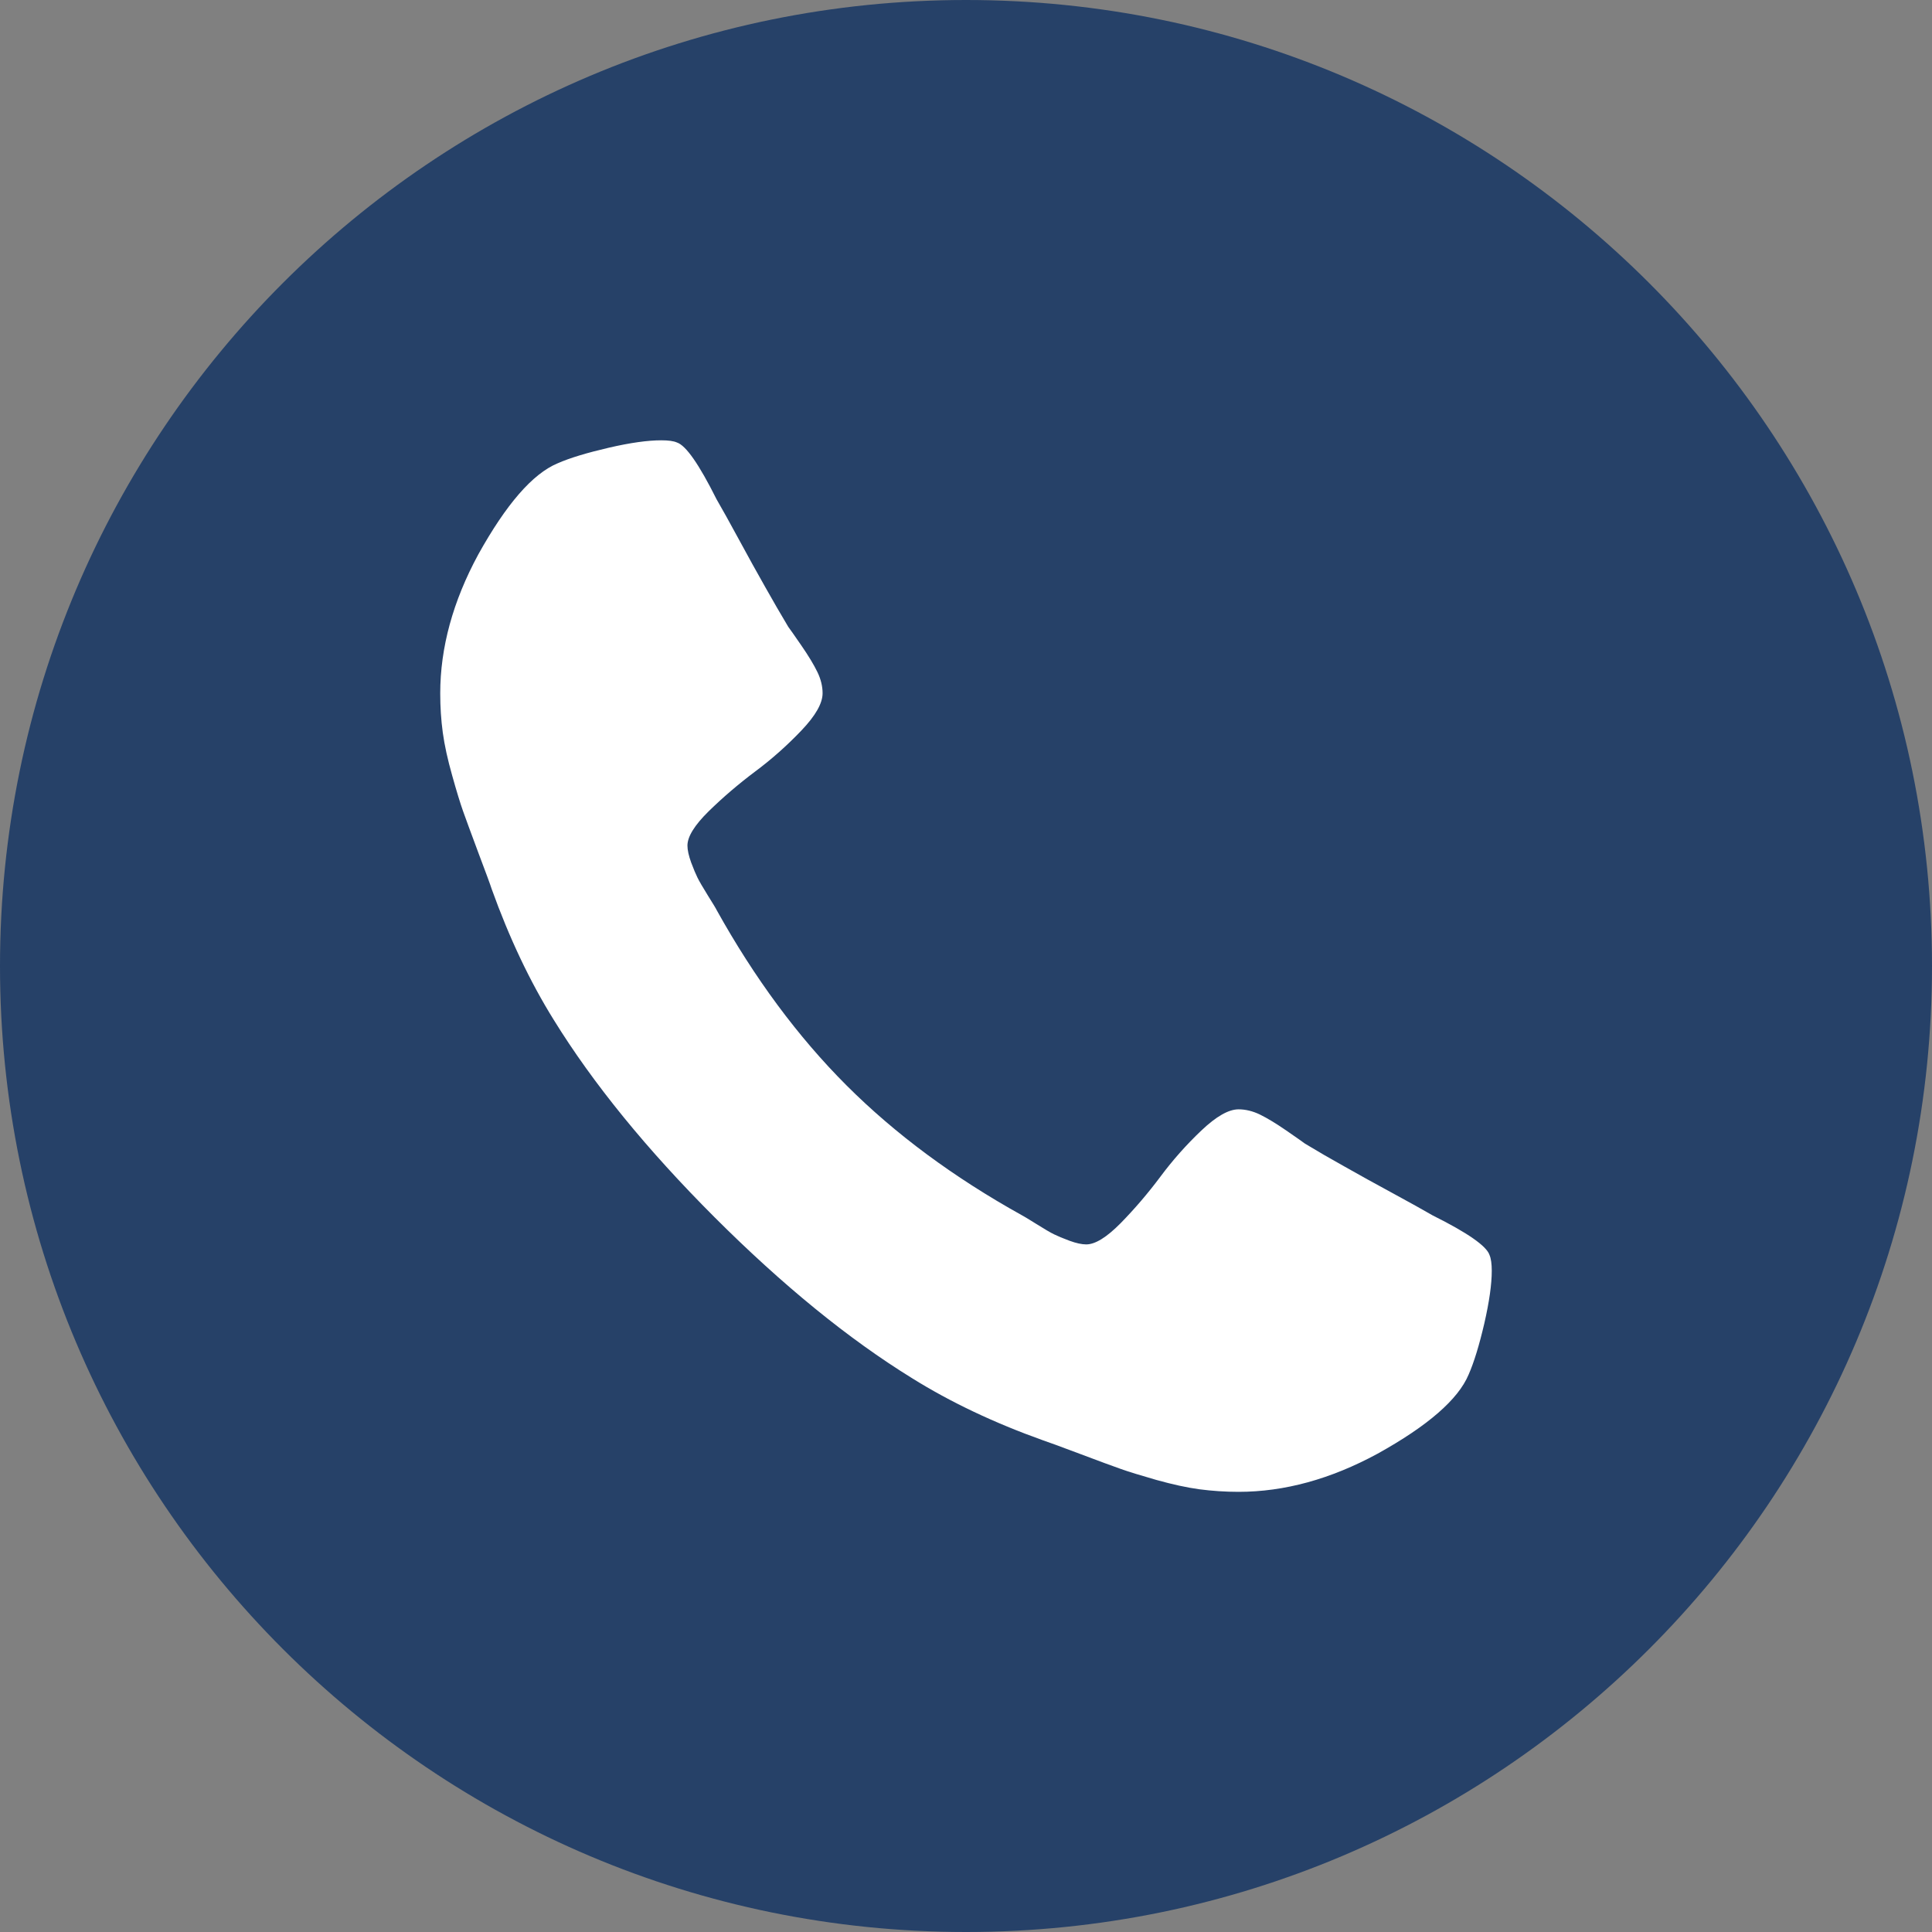
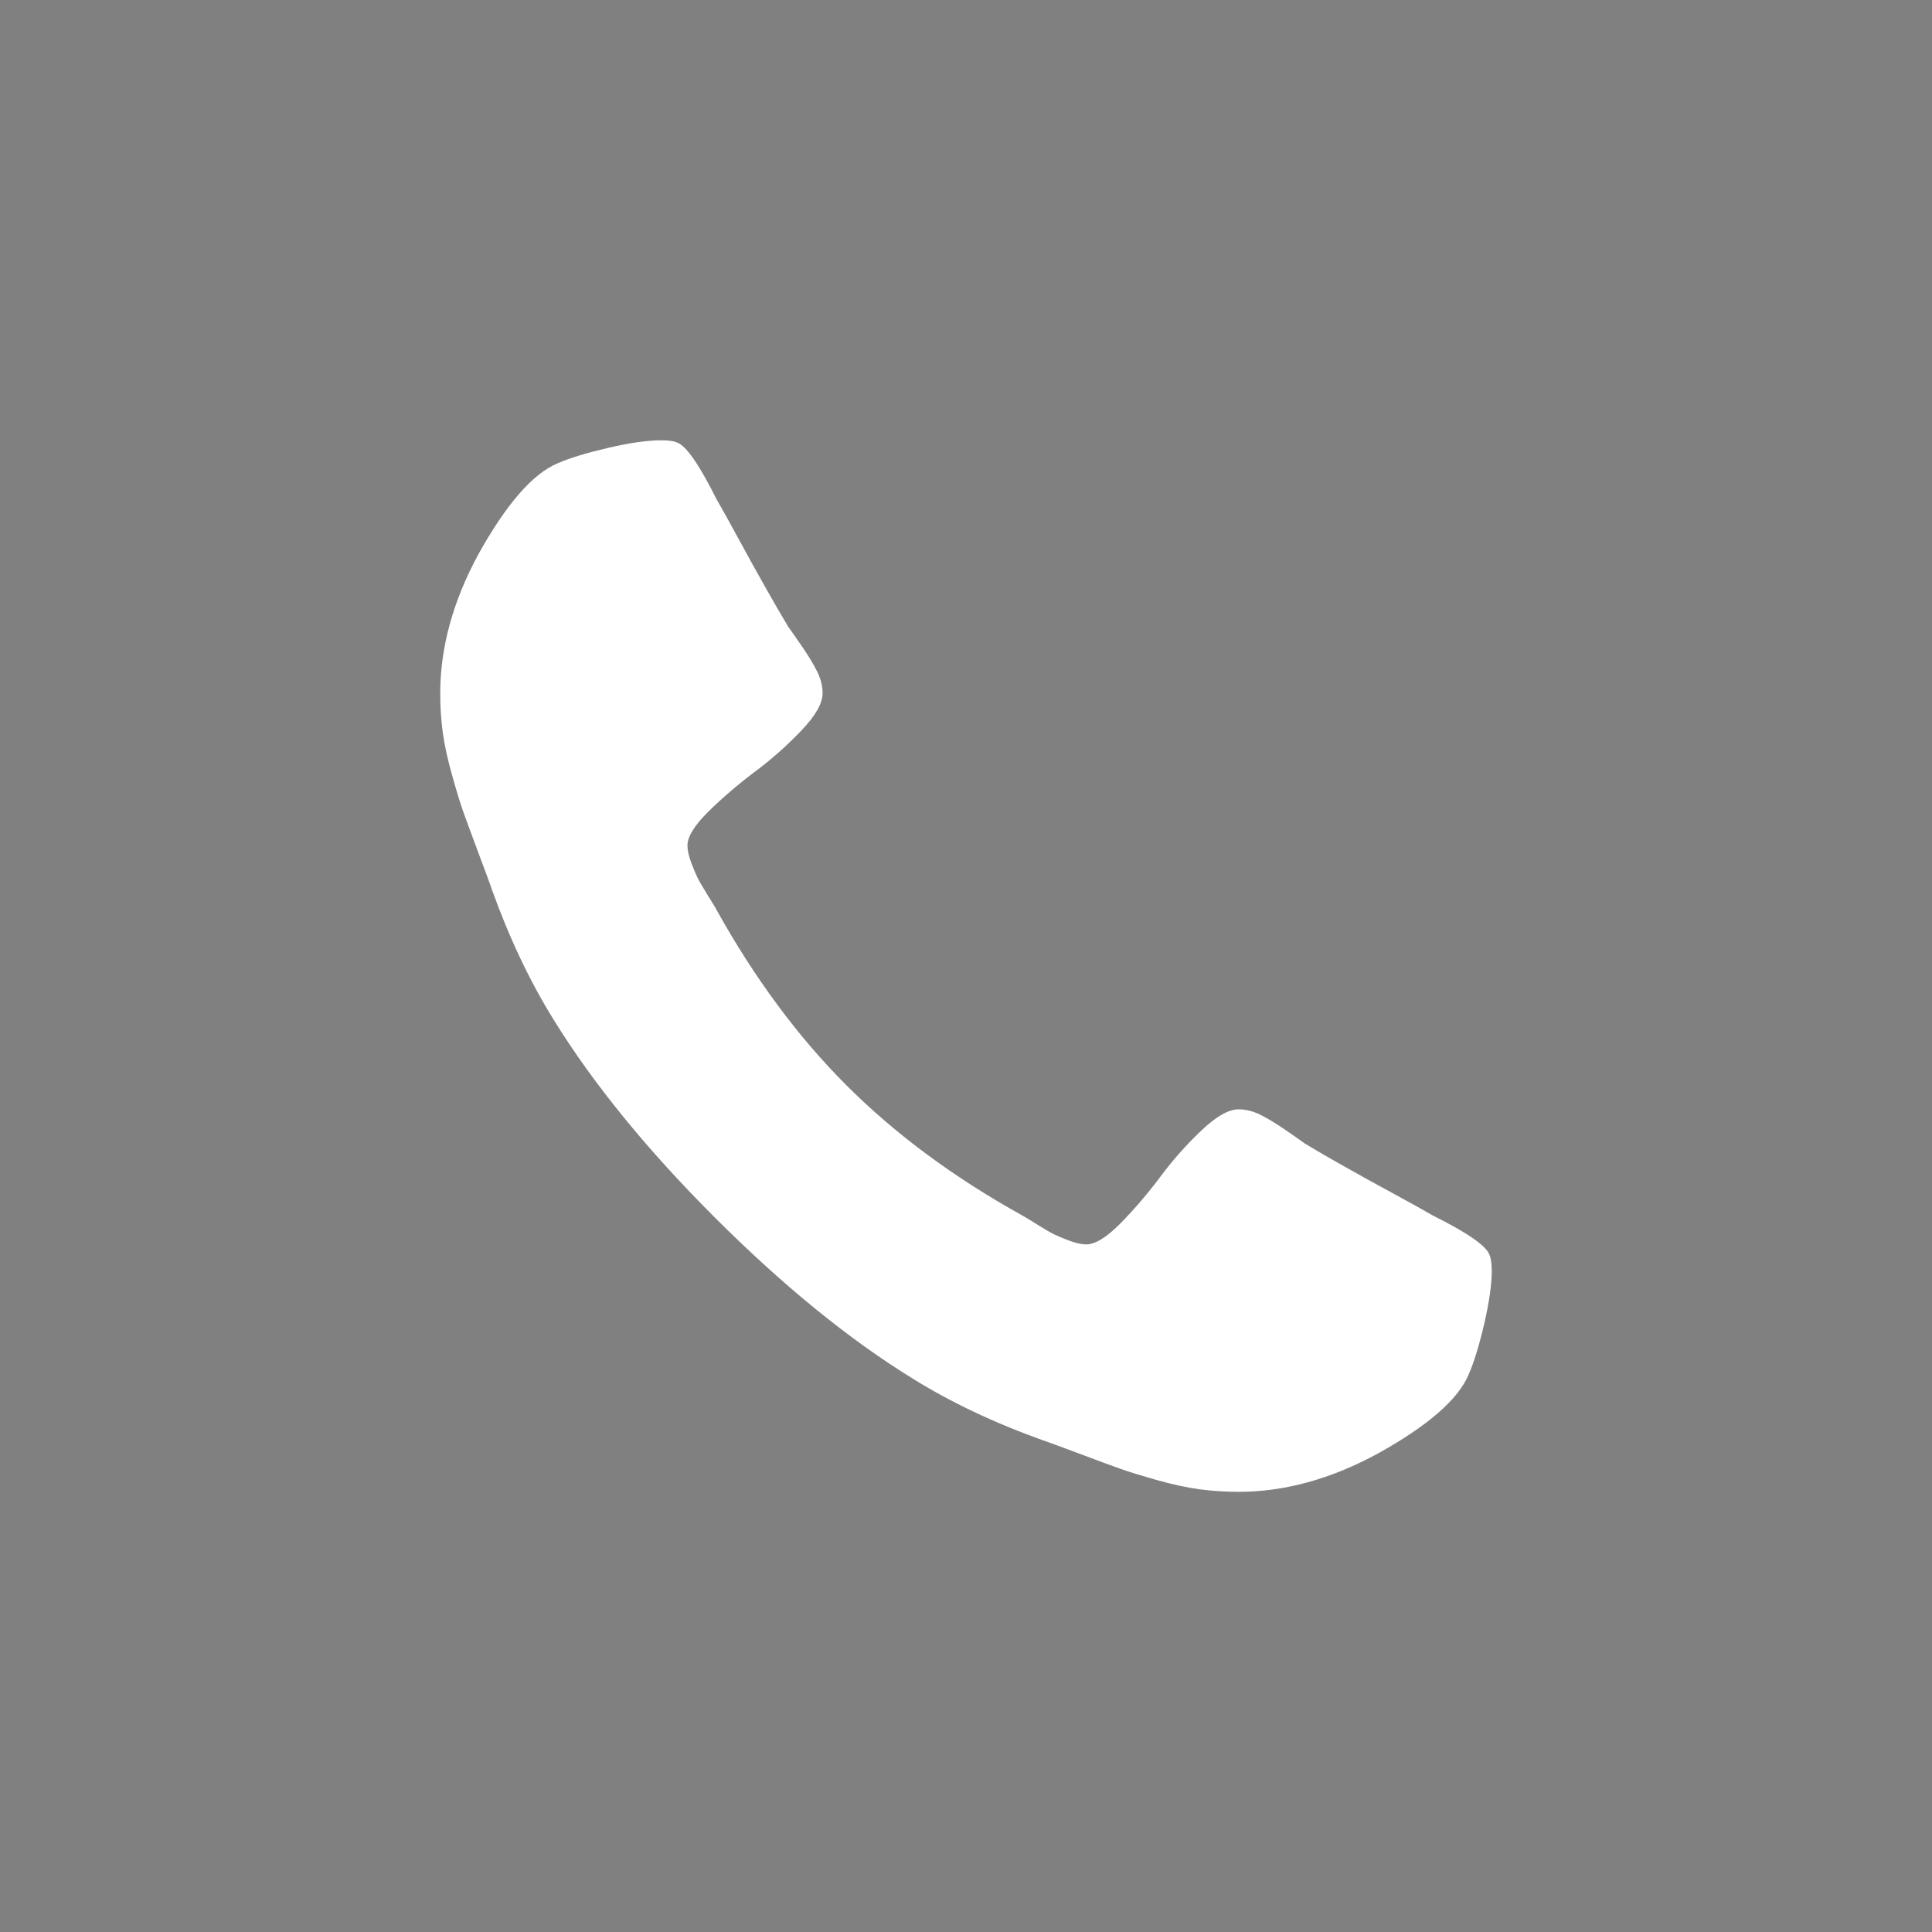
<svg xmlns="http://www.w3.org/2000/svg" version="1.1" id="Livello_1" x="0px" y="0px" width="25.704px" height="25.704px" viewBox="0 0 25.704 25.704" enable-background="new 0 0 25.704 25.704" xml:space="preserve">
  <rect x="0" y="0" width="25.704" height="25.704" fill="#808080" stroke="none" />
-   <path fill="#264168" d="M12.852,25.704c7.098,0,12.852-5.754,12.852-12.852C25.704,5.754,19.95,0,12.852,0C5.754,0,0,5.754,0,12.853  C0,19.95,5.754,25.704,12.852,25.704" />
  <path fill="#FFFFFF" d="M19.817,16.697c-0.039-0.119-0.291-0.295-0.755-0.526c-0.126-0.073-0.304-0.172-0.536-0.298  s-0.443-0.242-0.631-0.349c-0.189-0.105-0.367-0.208-0.532-0.308c-0.026-0.02-0.109-0.078-0.248-0.174s-0.257-0.167-0.353-0.214  c-0.096-0.046-0.191-0.069-0.284-0.069c-0.132,0-0.297,0.094-0.496,0.283c-0.198,0.188-0.381,0.394-0.546,0.616  c-0.166,0.222-0.342,0.427-0.527,0.616c-0.186,0.188-0.338,0.282-0.457,0.282c-0.06,0-0.134-0.016-0.224-0.049  c-0.089-0.033-0.157-0.062-0.204-0.085c-0.046-0.022-0.125-0.068-0.238-0.139c-0.112-0.07-0.176-0.108-0.189-0.114  c-0.907-0.504-1.686-1.08-2.335-1.729c-0.649-0.649-1.225-1.429-1.729-2.335c-0.006-0.015-0.044-0.077-0.114-0.189  c-0.07-0.113-0.116-0.192-0.139-0.239c-0.023-0.046-0.051-0.113-0.085-0.203c-0.032-0.09-0.049-0.164-0.049-0.224  c0-0.119,0.094-0.271,0.283-0.457c0.189-0.185,0.395-0.361,0.616-0.527c0.222-0.165,0.427-0.348,0.616-0.546  s0.283-0.363,0.283-0.497c0-0.092-0.023-0.187-0.069-0.282c-0.047-0.097-0.118-0.215-0.214-0.354  c-0.096-0.139-0.154-0.222-0.174-0.248c-0.099-0.166-0.202-0.343-0.308-0.532C10.073,7.621,9.957,7.41,9.831,7.178  c-0.125-0.23-0.225-0.411-0.298-0.536C9.301,6.178,9.126,5.926,9.006,5.887c-0.045-0.02-0.115-0.029-0.208-0.029  c-0.179,0-0.412,0.032-0.7,0.099S7.582,6.092,7.417,6.165C7.085,6.304,6.735,6.708,6.363,7.377C6.026,7.999,5.857,8.616,5.857,9.225  c0,0.18,0.011,0.353,0.034,0.522c0.023,0.169,0.065,0.359,0.125,0.571c0.059,0.212,0.108,0.37,0.144,0.472  c0.036,0.102,0.104,0.286,0.203,0.552c0.1,0.265,0.16,0.427,0.179,0.487c0.233,0.648,0.507,1.228,0.825,1.739  c0.523,0.847,1.237,1.724,2.141,2.628c0.904,0.903,1.78,1.618,2.628,2.141c0.51,0.318,1.09,0.593,1.739,0.825  c0.06,0.02,0.223,0.079,0.488,0.179c0.264,0.1,0.448,0.167,0.55,0.203c0.103,0.037,0.261,0.085,0.473,0.146  c0.212,0.059,0.402,0.101,0.571,0.124c0.169,0.022,0.343,0.034,0.521,0.034c0.61,0,1.226-0.169,1.849-0.507  c0.669-0.371,1.073-0.722,1.212-1.053c0.073-0.166,0.142-0.394,0.209-0.681c0.066-0.288,0.099-0.522,0.099-0.7  C19.847,16.814,19.837,16.744,19.817,16.697" />
</svg>